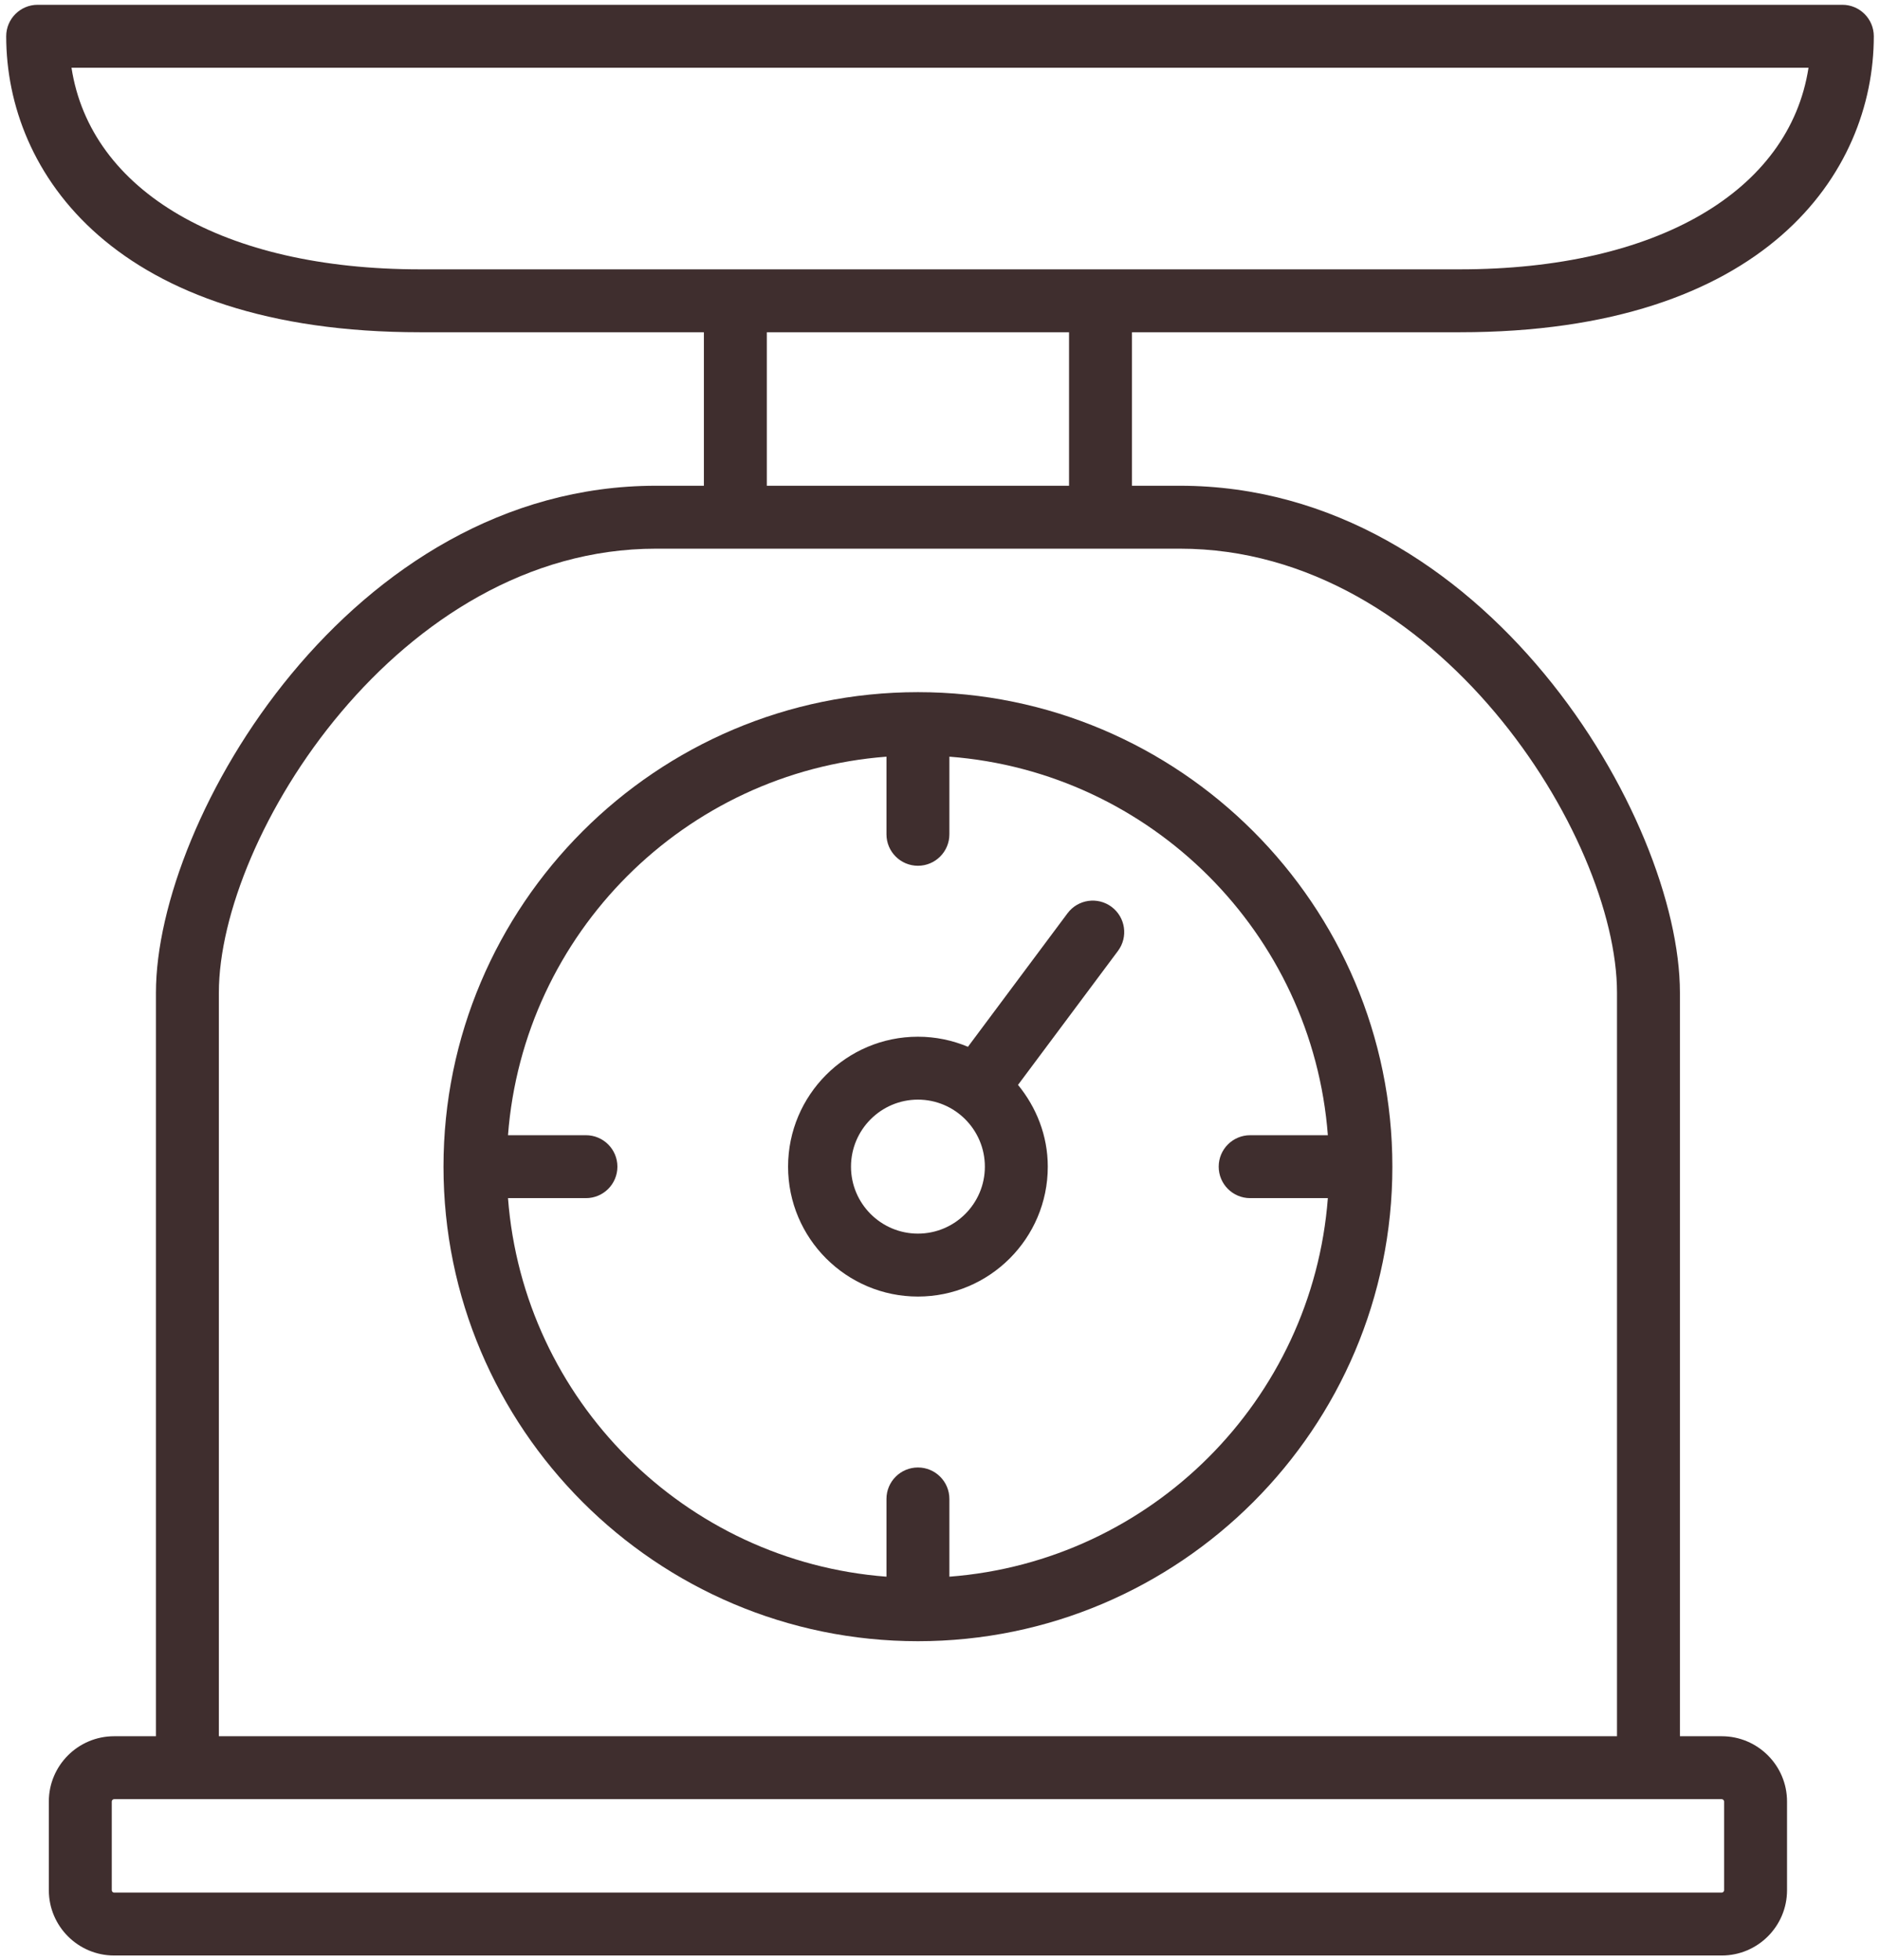
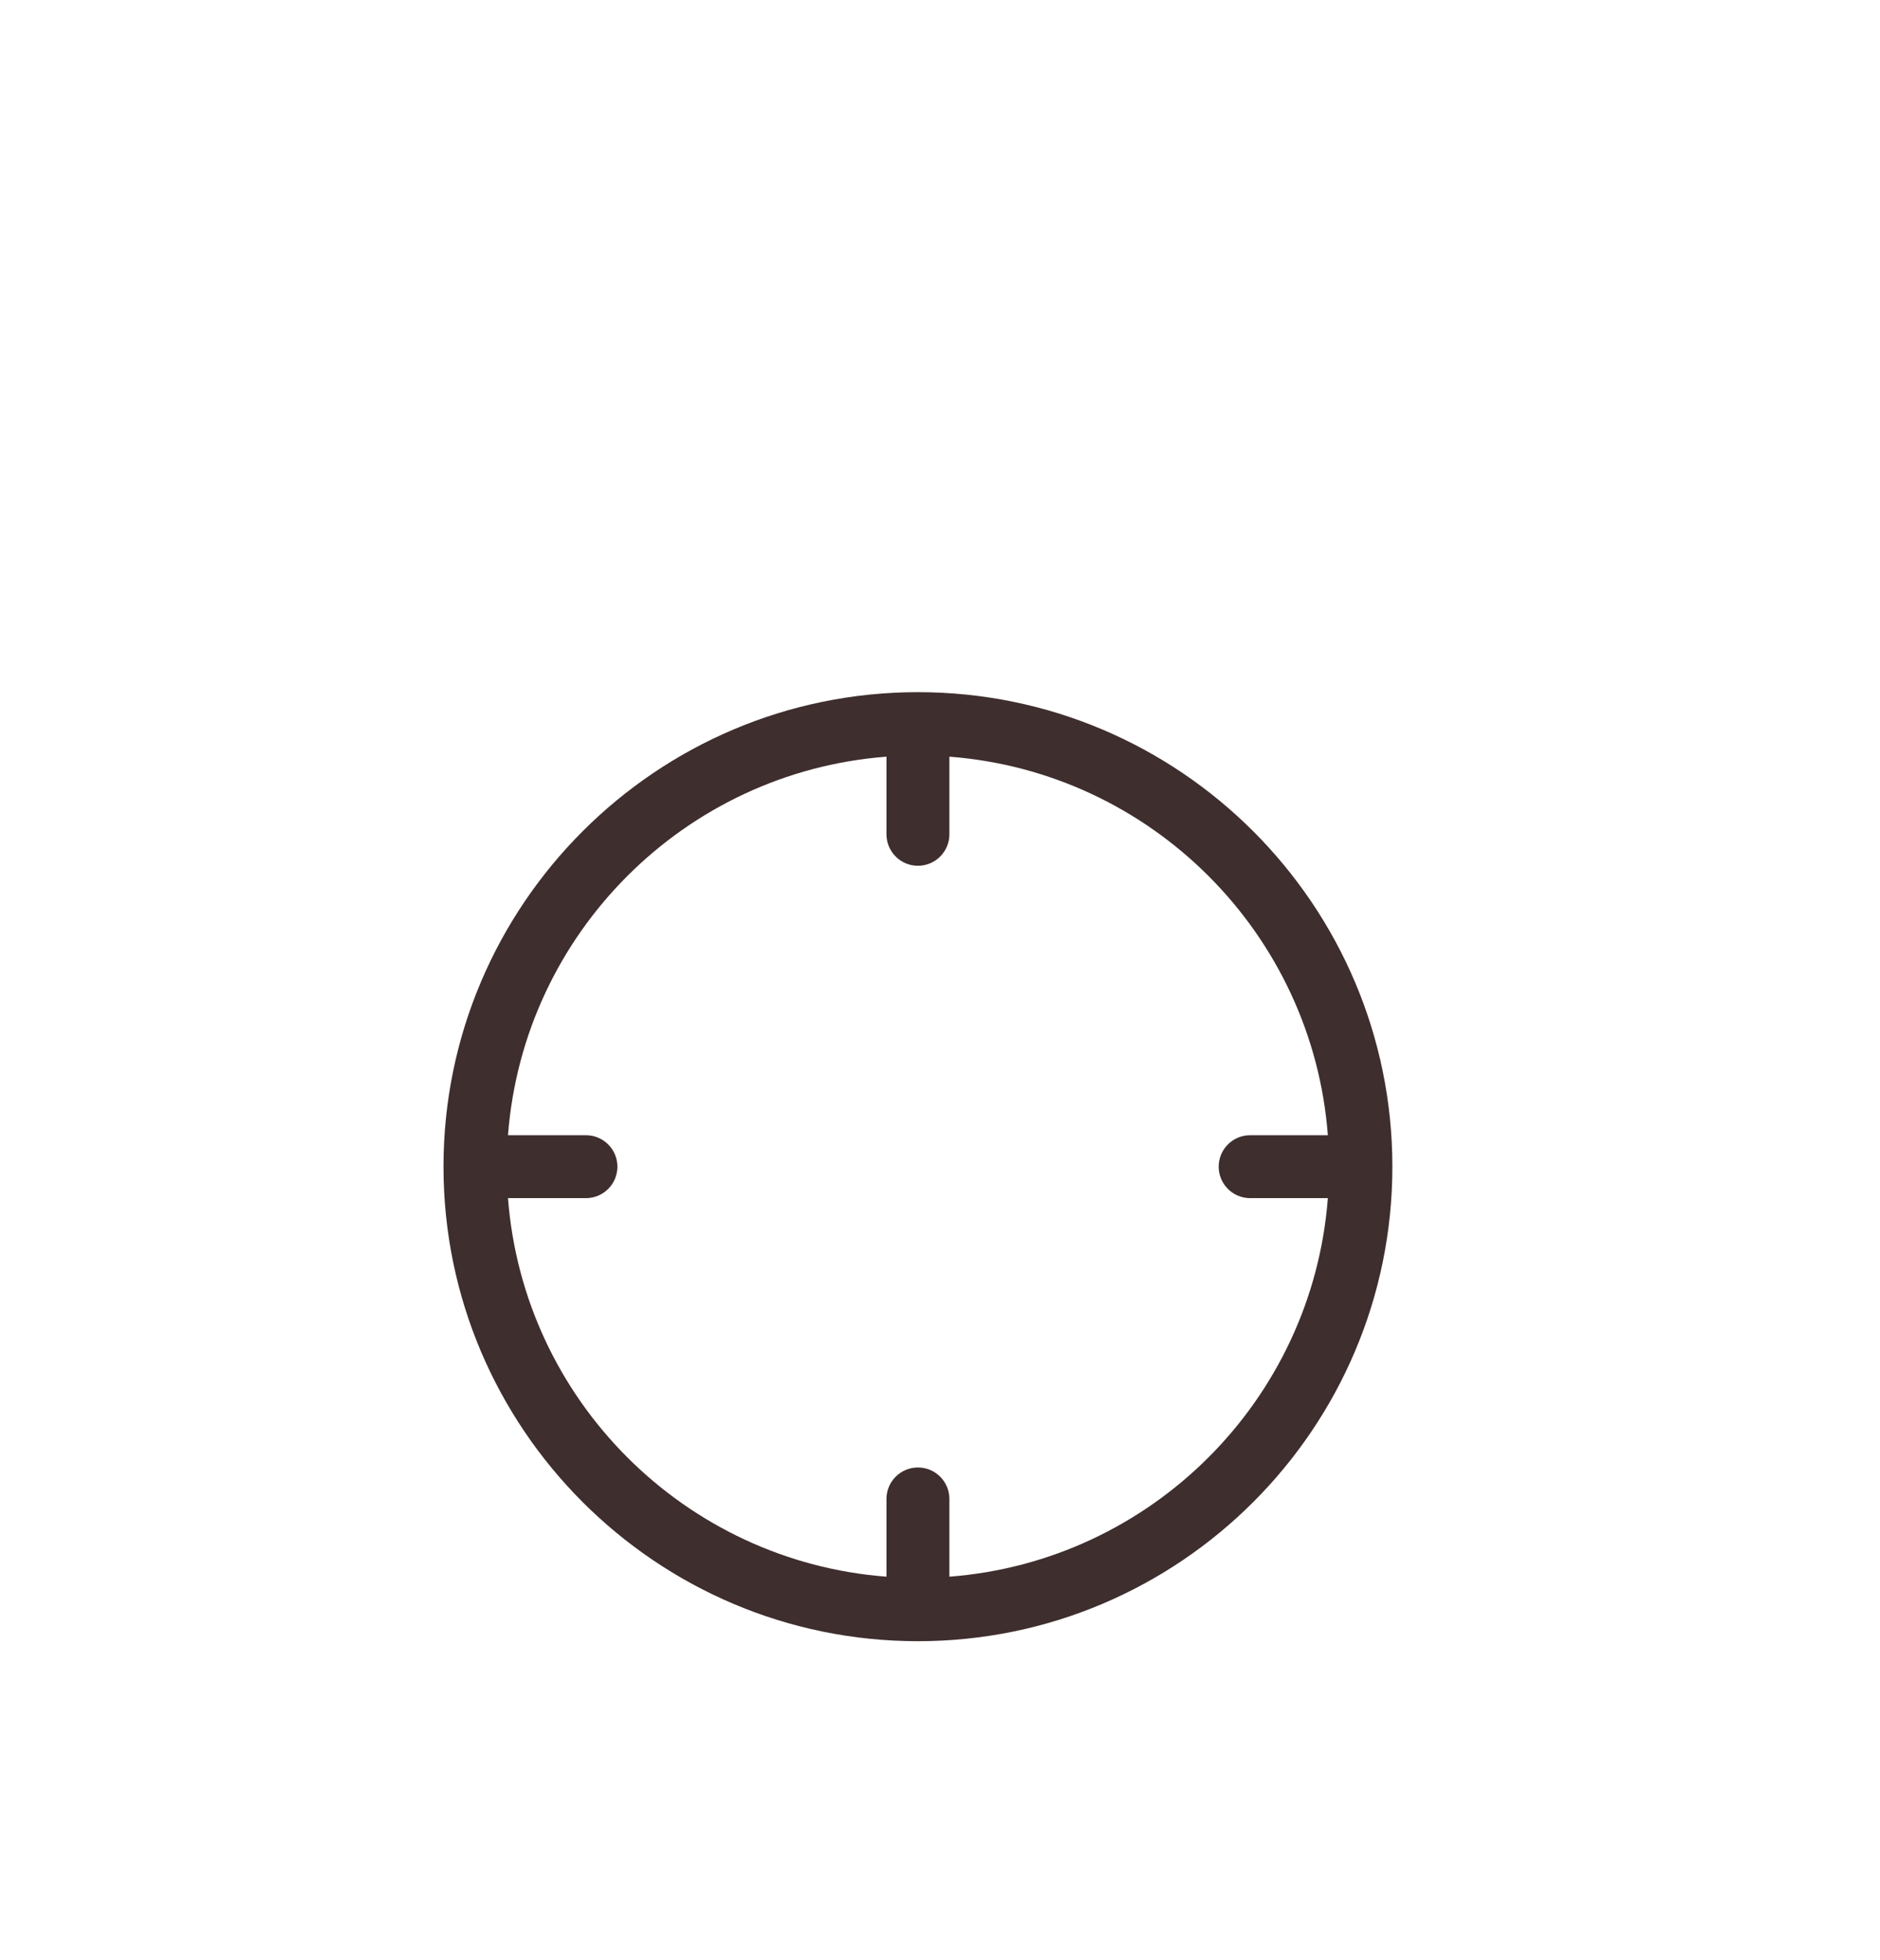
<svg xmlns="http://www.w3.org/2000/svg" width="141" height="147" viewBox="0 0 141 147" fill="none">
-   <path d="M109.48 24.916C132.401 24.916 140.535 12.958 140.535 2.719C140.535 1.416 139.478 0.359 138.175 0.359H2.825C1.522 0.359 0.465 1.416 0.465 2.719C0.465 12.958 8.596 24.916 31.512 24.916H52.792V36.426H49.193C26.299 36.426 11.696 61.387 11.696 74.44V130.199H8.557C5.859 130.199 3.663 132.394 3.663 135.092V141.747C3.663 144.445 5.859 146.641 8.557 146.641H129.132C131.831 146.641 134.027 144.445 134.027 141.747V135.093C134.027 132.394 131.831 130.199 129.132 130.199H125.994V74.44C125.994 61.387 111.392 36.426 88.497 36.426H84.897V24.916H109.48ZM5.362 5.078H135.639C134.209 14.342 124.26 20.198 109.48 20.198H31.512C16.737 20.198 6.791 14.342 5.362 5.078ZM129.308 135.093V141.747C129.308 141.839 129.226 141.922 129.132 141.922H8.557C8.464 141.922 8.382 141.839 8.382 141.747V135.093C8.382 135 8.464 134.918 8.557 134.918H129.132C129.226 134.918 129.308 135 129.308 135.093ZM121.275 74.44V130.199H16.415V74.44C16.415 62.745 29.932 41.145 49.193 41.145H88.497C107.758 41.145 121.275 62.745 121.275 74.44ZM80.178 36.426H57.511V24.916H80.178V36.426Z" fill="#3F2E2E" />
  <path d="M33.262 87.488C33.262 107.11 49.224 123.072 68.845 123.072C88.465 123.072 104.428 107.11 104.428 87.488C104.428 67.867 88.465 51.904 68.845 51.904C49.224 51.904 33.262 67.867 33.262 87.488ZM99.589 85.129H93.761C92.458 85.129 91.402 86.184 91.402 87.488C91.402 88.792 92.458 89.847 93.761 89.847H99.589C98.436 104.984 86.34 117.08 71.204 118.234V112.404C71.204 111.1 70.147 110.045 68.845 110.045C67.542 110.045 66.485 111.1 66.485 112.404V118.234C51.349 117.081 39.253 104.984 38.1 89.847H43.946C45.248 89.847 46.305 88.792 46.305 87.488C46.305 86.184 45.248 85.129 43.946 85.129H38.1C39.253 69.993 51.349 57.896 66.485 56.742V62.564C66.485 63.866 67.542 64.923 68.845 64.923C70.147 64.923 71.204 63.866 71.204 62.564V56.742C86.34 57.896 98.436 69.993 99.589 85.129Z" fill="#3F2E2E" />
-   <path d="M72.596 78.498C71.44 78.013 70.174 77.742 68.844 77.742C63.475 77.742 59.106 82.115 59.106 87.488C59.106 92.859 63.475 97.227 68.844 97.227C74.215 97.227 78.584 92.859 78.584 87.488C78.584 85.153 77.725 83.036 76.351 81.355L83.849 71.306C84.627 70.261 84.412 68.784 83.368 68.004C82.322 67.225 80.845 67.44 80.065 68.484L72.596 78.498ZM68.844 92.508C66.077 92.508 63.825 90.257 63.825 87.488C63.825 84.716 66.078 82.46 68.844 82.46C71.613 82.46 73.865 84.716 73.865 87.488C73.865 90.257 71.613 92.508 68.844 92.508Z" fill="#3F2E2E" />
</svg>